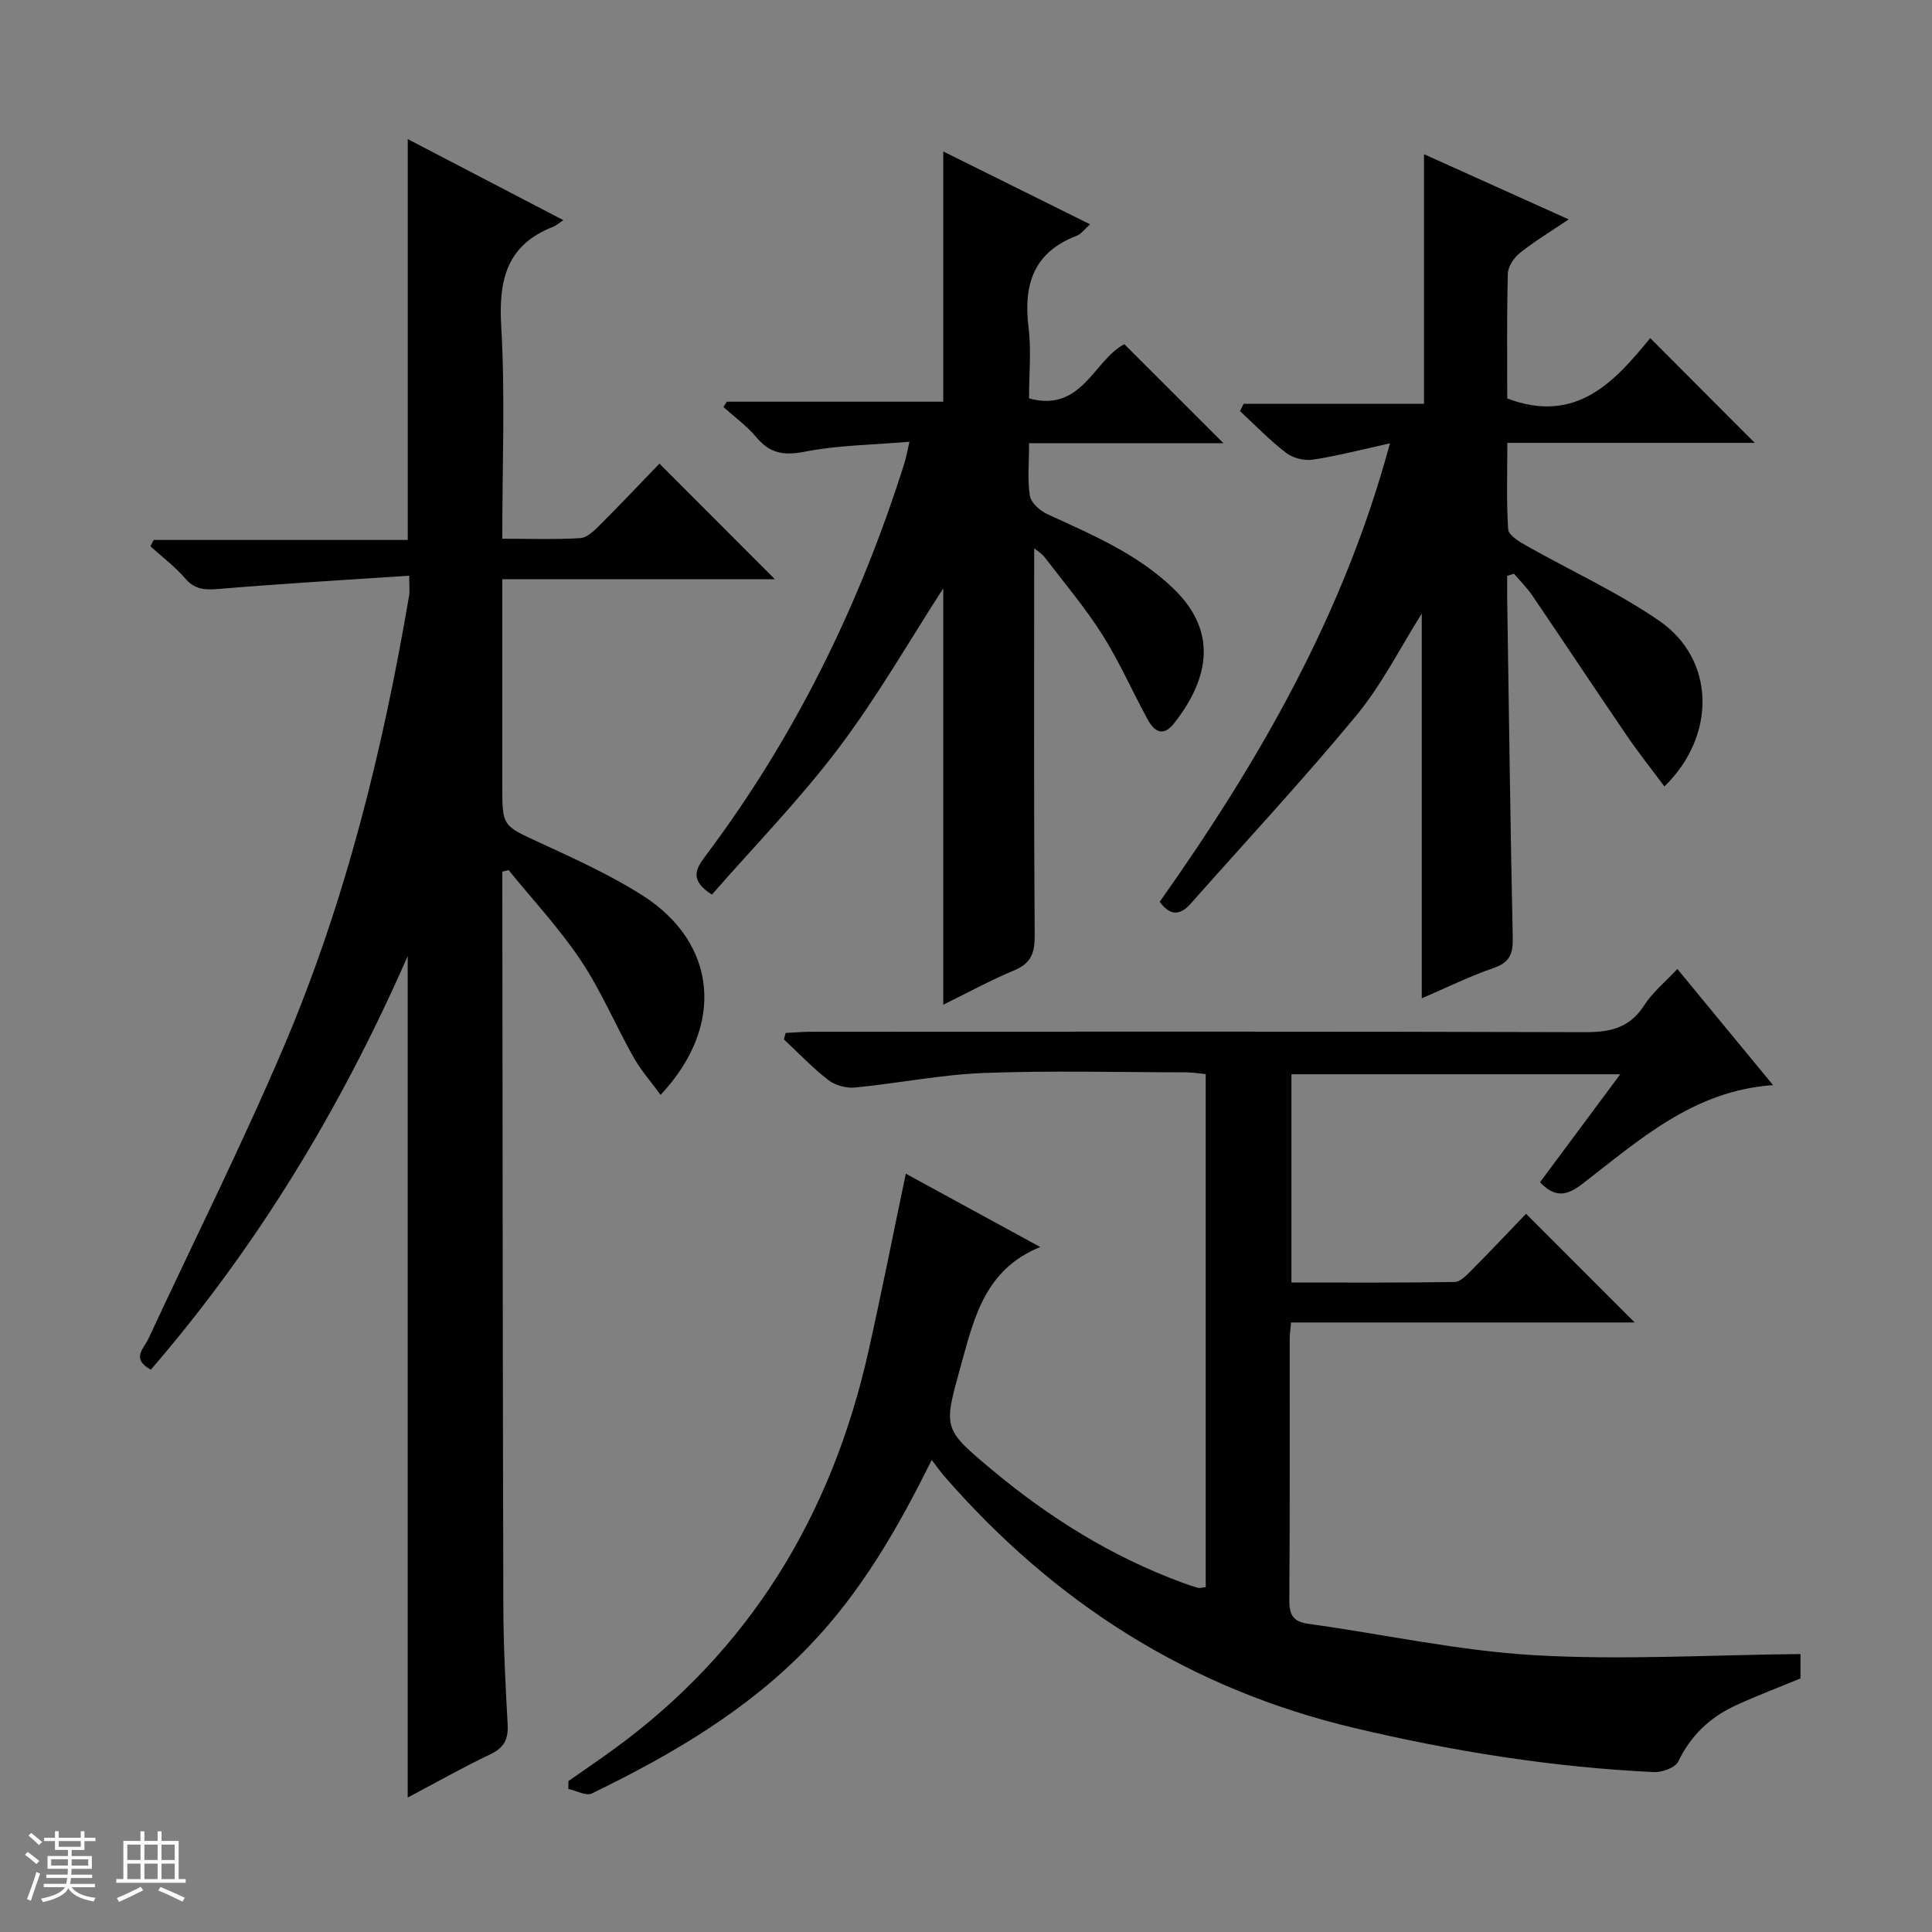
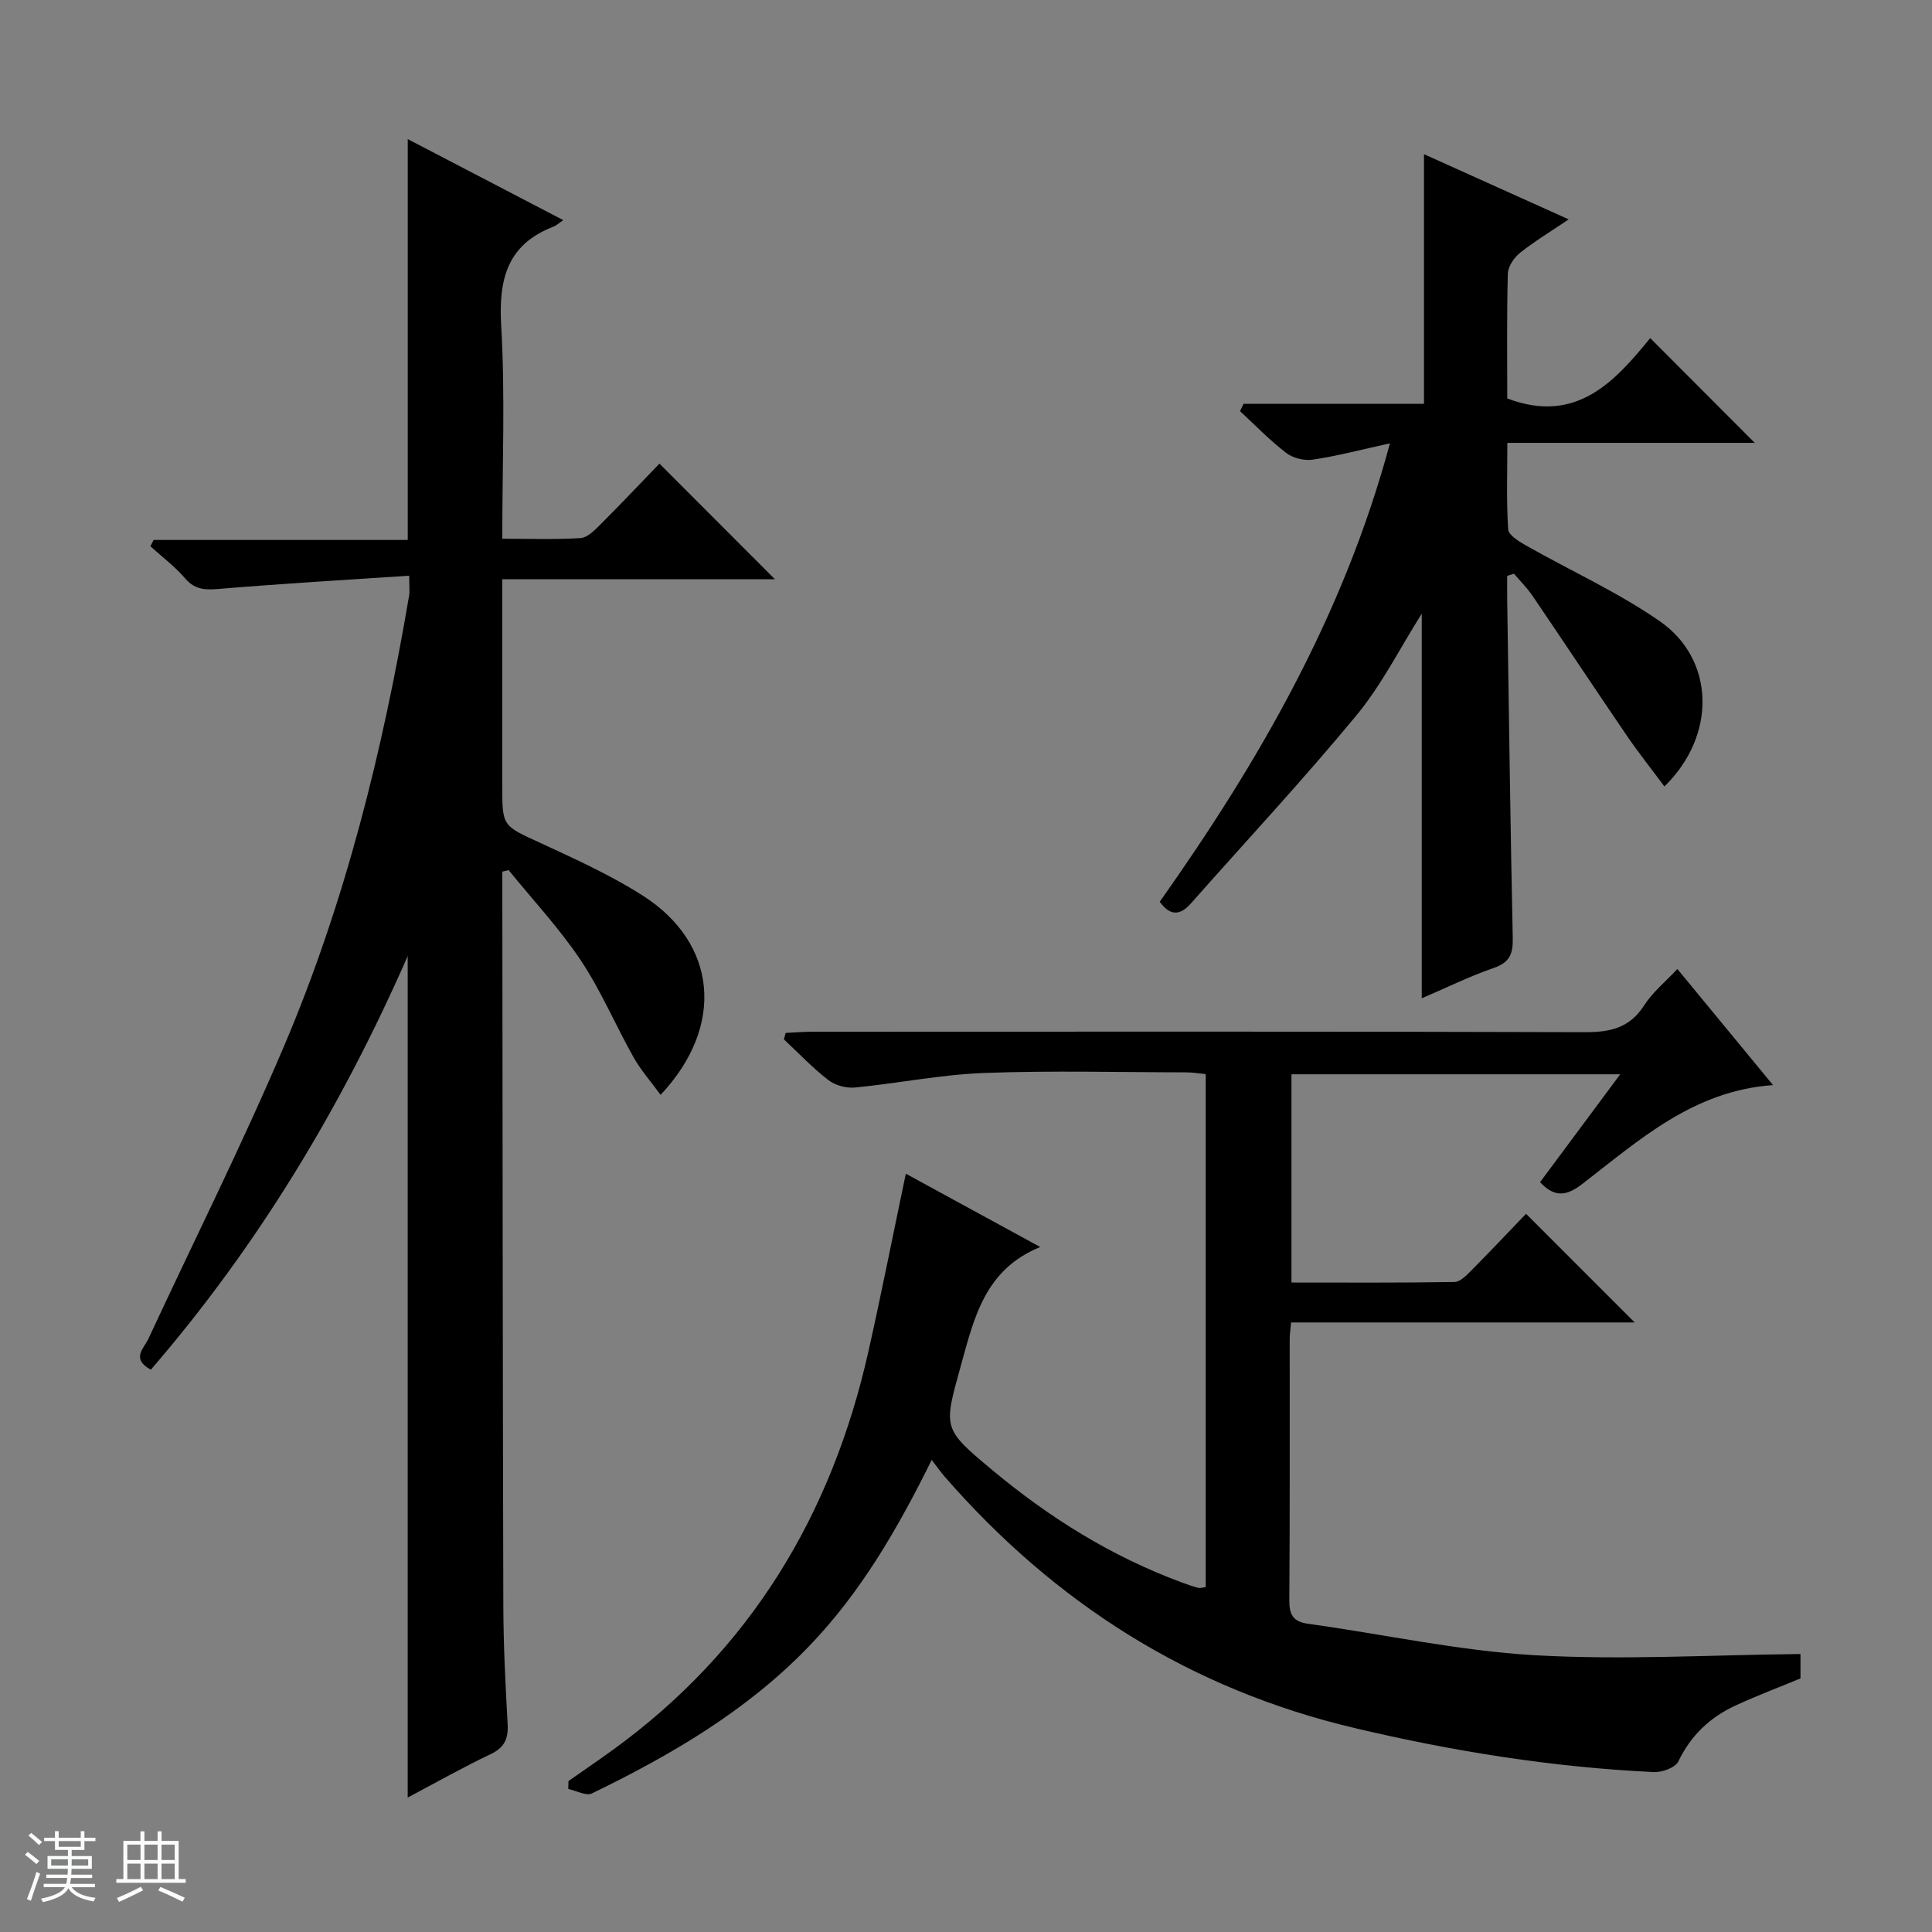
<svg xmlns="http://www.w3.org/2000/svg" enable-background="new 0 0 400 400" viewBox="0 0 400 400">
  <rect x="0" y="0" width="400" height="400" fill="#808080" stroke="none" />
  <path d="m5.17 384 .56-.58c.85.61 1.65 1.24 2.4 1.87l-.59.64c-.84-.73-1.63-1.38-2.37-1.93m1.22 9.53-.82-.34c.71-1.76 1.37-3.64 1.98-5.63.24.13.5.25.76.36-.6 1.67-1.24 3.54-1.92 5.61m-.5-13.5.57-.54c.56.44 1.31 1.06 2.26 1.87l-.64.64c-.68-.66-1.41-1.32-2.19-1.97m3.25.46h2.24v-1.36h.77v1.36h4.57v-1.36h.76v1.36h2.28v.69h-2.28v1.84h-2.64v1.26h4.18v2.64h-4.21c0 .45-.02.86-.05 1.21h4.32v.69h-4.38c-.04.34-.1.75-.19 1.22h5.15v.69h-4.82c.87 1.19 2.51 1.92 4.93 2.19-.17.31-.3.57-.37.76-2.77-.49-4.52-1.41-5.26-2.76-.56 1.26-2.3 2.23-5.24 2.9-.12-.24-.26-.48-.43-.72 2.73-.55 4.38-1.34 4.96-2.38h-4.38v-.69h4.65c.1-.38.17-.79.21-1.22h-4.32v-.69h4.4c.03-.34.05-.75.05-1.21h-4.2v-2.64h4.23v-1.26h-2.69v-1.84h-2.24zm1.46 4.46v1.29h3.45c.01-.4.02-.57.01-.53v-.32-.45h-3.46zm1.55-2.59h4.57v-1.19h-4.57zm6.11 2.59h-3.42v.77c-.01.19-.01.37-.02.53h3.44z" fill="#fafbfc" />
  <path d="m32.63 379.16h.82v1.98h3.54v7.89h1.46v.78h-14.37v-.78h1.46v-7.89h3.54v-1.98h.82v1.98h2.73zm-3.49 11.48.5.73c-1.61.82-3.28 1.63-5 2.41-.13-.27-.28-.55-.44-.82 1.75-.72 3.4-1.49 4.94-2.32m-2.78-5.55h2.73v-3.18h-2.73zm0 3.95h2.73v-3.2h-2.73zm3.54-3.95h2.73v-3.18h-2.73zm0 3.95h2.73v-3.2h-2.73zm7.89 4.68c-1.84-.92-3.51-1.7-5.02-2.32l.45-.73c1.89.8 3.57 1.55 5.04 2.23zm-1.62-11.81h-2.73v3.18h2.73zm-2.73 7.13h2.73v-3.2h-2.73v3.19z" fill="#fafbfc" />
  <g fill="#000001">
    <path d="m84.72 119.19c-13.08.88-25.96 1.62-38.8 2.69-2.97.25-5.36.47-7.56-2.1-2.12-2.47-4.79-4.47-7.22-6.68.22-.44.45-.87.67-1.31h52.61c0-27.86 0-55.08 0-82.99 10.54 5.49 21.05 10.97 32.21 16.78-.96.64-1.47 1.13-2.08 1.36-9.61 3.73-11.34 10.95-10.78 20.56.84 14.43.22 28.95.22 44.04 5.6 0 10.9.19 16.17-.13 1.39-.08 2.86-1.53 3.99-2.66 4.34-4.34 8.56-8.8 12.38-12.76 8.23 8.24 15.95 15.97 23.91 23.94-18.6 0-37.29 0-56.45 0v42.91c0 8.3.1 8.09 7.82 11.65 7.23 3.34 14.56 6.66 21.26 10.93 15.41 9.83 17.13 26.97 3.7 41.26-1.97-2.7-4.08-5.08-5.61-7.8-3.74-6.64-6.71-13.75-10.92-20.06-4.41-6.6-9.91-12.48-14.94-18.68-.43.11-.87.22-1.3.33v4.56c.06 49.16.08 98.32.21 147.48.02 8.15.44 16.3.89 24.43.17 3.03-.64 4.87-3.54 6.25-5.79 2.75-11.38 5.92-17.15 8.97 0-58.19 0-115.78 0-174.22-13.79 31.44-31.09 60.04-53.18 85.64-4.16-2.27-1.44-4.4-.52-6.37 9.38-20.19 19.37-40.11 28.08-60.58 12.72-29.9 20.48-61.31 25.91-93.31.16-.91.02-1.89.02-4.13z" />
    <path d="m192.9 302.26c-7.19 14.54-14.73 27.43-25.22 38.39-12.87 13.44-28.61 22.65-45.14 30.66-1.2.58-3.24-.58-4.88-.92.01-.55.02-1.1.03-1.64 3.08-2.16 6.19-4.27 9.23-6.48 28.4-20.6 45.29-48.61 52.89-82.53 2.71-12.09 5.11-24.25 7.73-36.74 9.25 5.04 18.39 10.03 27.83 15.18-11.49 4.66-13.7 14.71-16.45 24.62-3.58 12.94-3.82 12.94 6.5 21.54 11.83 9.88 24.76 17.95 39.29 23.3 1.09.4 2.19.8 3.31 1.09.45.12.97-.07 1.61-.13 0-35.33 0-70.61 0-106.22-1.43-.13-2.69-.36-3.96-.36-14-.02-28.01-.4-41.99.13-8.92.34-17.77 2.15-26.68 3.01-1.8.17-4.09-.45-5.5-1.54-3.28-2.54-6.16-5.59-9.2-8.43.12-.44.24-.88.36-1.33 1.82-.09 3.64-.25 5.46-.25 53.33-.01 106.67-.08 160 .09 5.24.02 9.26-.85 12.27-5.53 1.75-2.73 4.4-4.88 6.89-7.55 6.65 8.07 13.05 15.84 19.81 24.04-16.5 1.15-27.7 11.38-39.46 20.44-3.11 2.4-5.63 3.03-8.78-.34 5.36-7.21 10.77-14.49 16.6-22.34-22.98 0-45.33 0-68.07 0v43.11c11.21 0 22.49.08 33.77-.11 1.21-.02 2.54-1.44 3.56-2.47 3.87-3.9 7.64-7.9 11.24-11.65 7.66 7.67 14.95 14.96 22.49 22.5-23.54 0-47.2 0-71.14 0-.13 1.53-.28 2.48-.28 3.43-.01 18 .05 36-.08 54-.02 3.02.7 4.52 3.92 4.96 15.61 2.16 31.13 5.59 46.8 6.5 18.17 1.05 36.46-.06 55.11-.24v5.05c-4.32 1.79-8.93 3.53-13.41 5.59-5.29 2.44-9.29 6.18-11.88 11.6-.61 1.28-3.36 2.28-5.06 2.2-20.95-.99-41.54-4.28-61.98-9.12-34.11-8.07-62.01-25.83-84.86-52.05-.76-.87-1.42-1.82-2.68-3.46z" />
    <path d="m257.47 83.6h37.35c0-8.89 0-17.31 0-25.73 0-8.46 0-16.92 0-25.95 9.48 4.27 19.34 8.71 29.96 13.5-3.73 2.52-7.07 4.53-10.09 6.94-1.23.98-2.47 2.82-2.51 4.3-.23 8.65-.12 17.31-.12 25.84 14.39 5.45 22.38-3.68 29.6-12.5 7.5 7.52 14.73 14.77 21.64 21.69-15.99 0-33.28 0-51.22 0 0 6.37-.21 12.16.17 17.9.08 1.2 2.23 2.52 3.68 3.34 9.23 5.23 19.01 9.66 27.69 15.67 11.41 7.89 11.88 23.59.98 34.23-2.68-3.61-5.39-7.01-7.83-10.59-6.55-9.6-12.96-19.29-19.49-28.9-1.11-1.63-2.54-3.05-3.83-4.56-.47.15-.94.29-1.4.44 0 1.68-.02 3.37 0 5.05.36 23.31.65 46.62 1.15 69.92.07 3.28-.62 5.07-3.95 6.22-4.98 1.71-9.74 4.07-14.89 6.28 0-26.87 0-53.18 0-79.65-4.49 7.11-8.28 14.73-13.56 21.11-11.01 13.32-22.81 25.98-34.27 38.93-2.37 2.68-4.43 2.38-6.42-.38 20.53-29.02 38.11-59.44 47.66-94.91-5.98 1.31-10.92 2.62-15.94 3.37-1.76.27-4.12-.3-5.53-1.38-3.41-2.61-6.41-5.74-9.58-8.67.28-.49.52-1 .75-1.51z" />
-     <path d="m214.12 113.52c0 26.91-.09 53.53.1 80.16.03 3.65-.76 5.77-4.26 7.23-5 2.08-9.78 4.71-14.67 7.11 0-29.18 0-57.92 0-86.2-6.93 10.7-13.62 22.41-21.67 33.07-8.07 10.69-17.5 20.34-26.23 30.33-4.68-3-3.36-5.31-1.32-8.02 18.55-24.68 31.93-51.99 41.2-81.37.34-1.08.52-2.21 1.02-4.37-7.59.65-14.74.7-21.64 2.05-4.33.85-7.22.4-10.03-2.96-1.97-2.35-4.54-4.21-6.84-6.28.23-.37.47-.73.7-1.1h44.81c0-17.27 0-34.13 0-51.81 10.05 4.99 20.04 9.94 30.4 15.08-1.12.98-1.83 2.02-2.81 2.39-8.94 3.42-11.02 10.16-9.93 18.98.59 4.74.1 9.62.1 14.67 10.97 3.02 13.44-7.98 19.73-11.22 6.83 6.83 13.71 13.7 20.52 20.5-12.68 0-26.16 0-40.24 0 0 4.05-.37 7.55.17 10.9.23 1.45 2.11 3.1 3.63 3.8 9.22 4.24 18.53 8.14 26.06 15.37 9.92 9.52 6.7 19.65.11 27.99-2.24 2.83-4.08 1.56-5.39-.81-3.19-5.82-5.85-11.96-9.38-17.55-3.54-5.6-7.86-10.72-11.9-15.99-.64-.86-1.64-1.45-2.24-1.95z" />
  </g>
</svg>